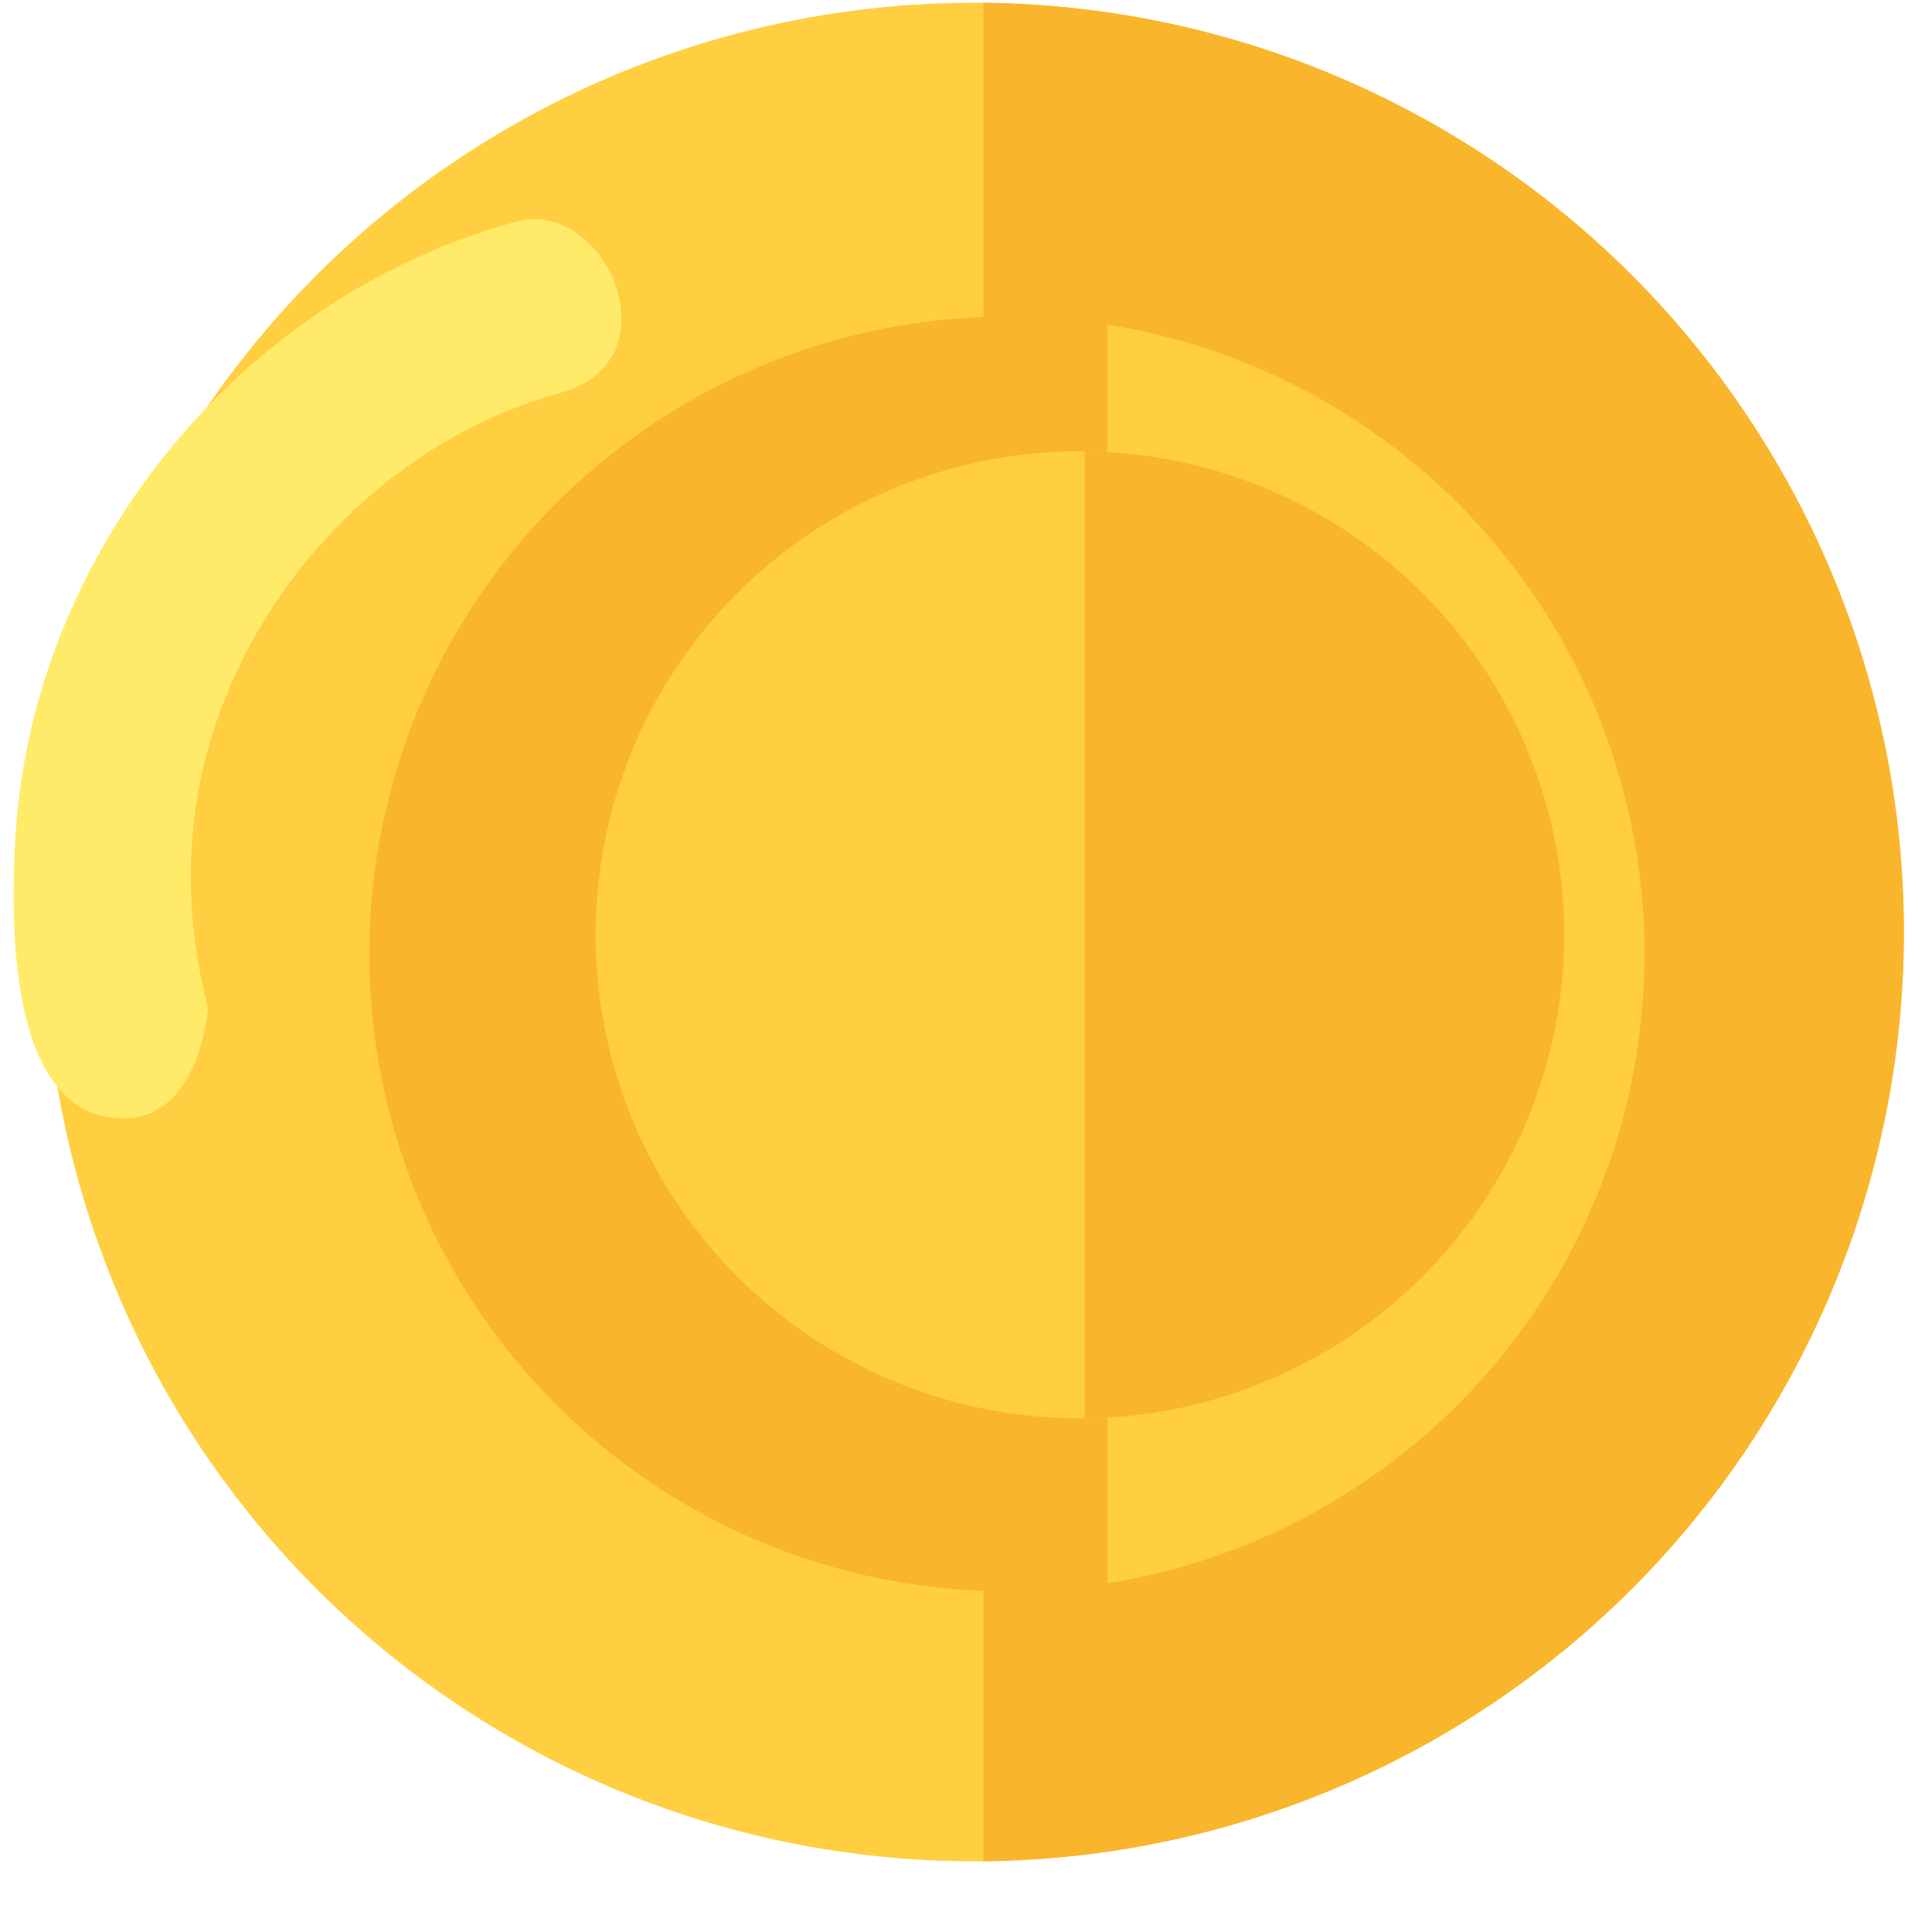
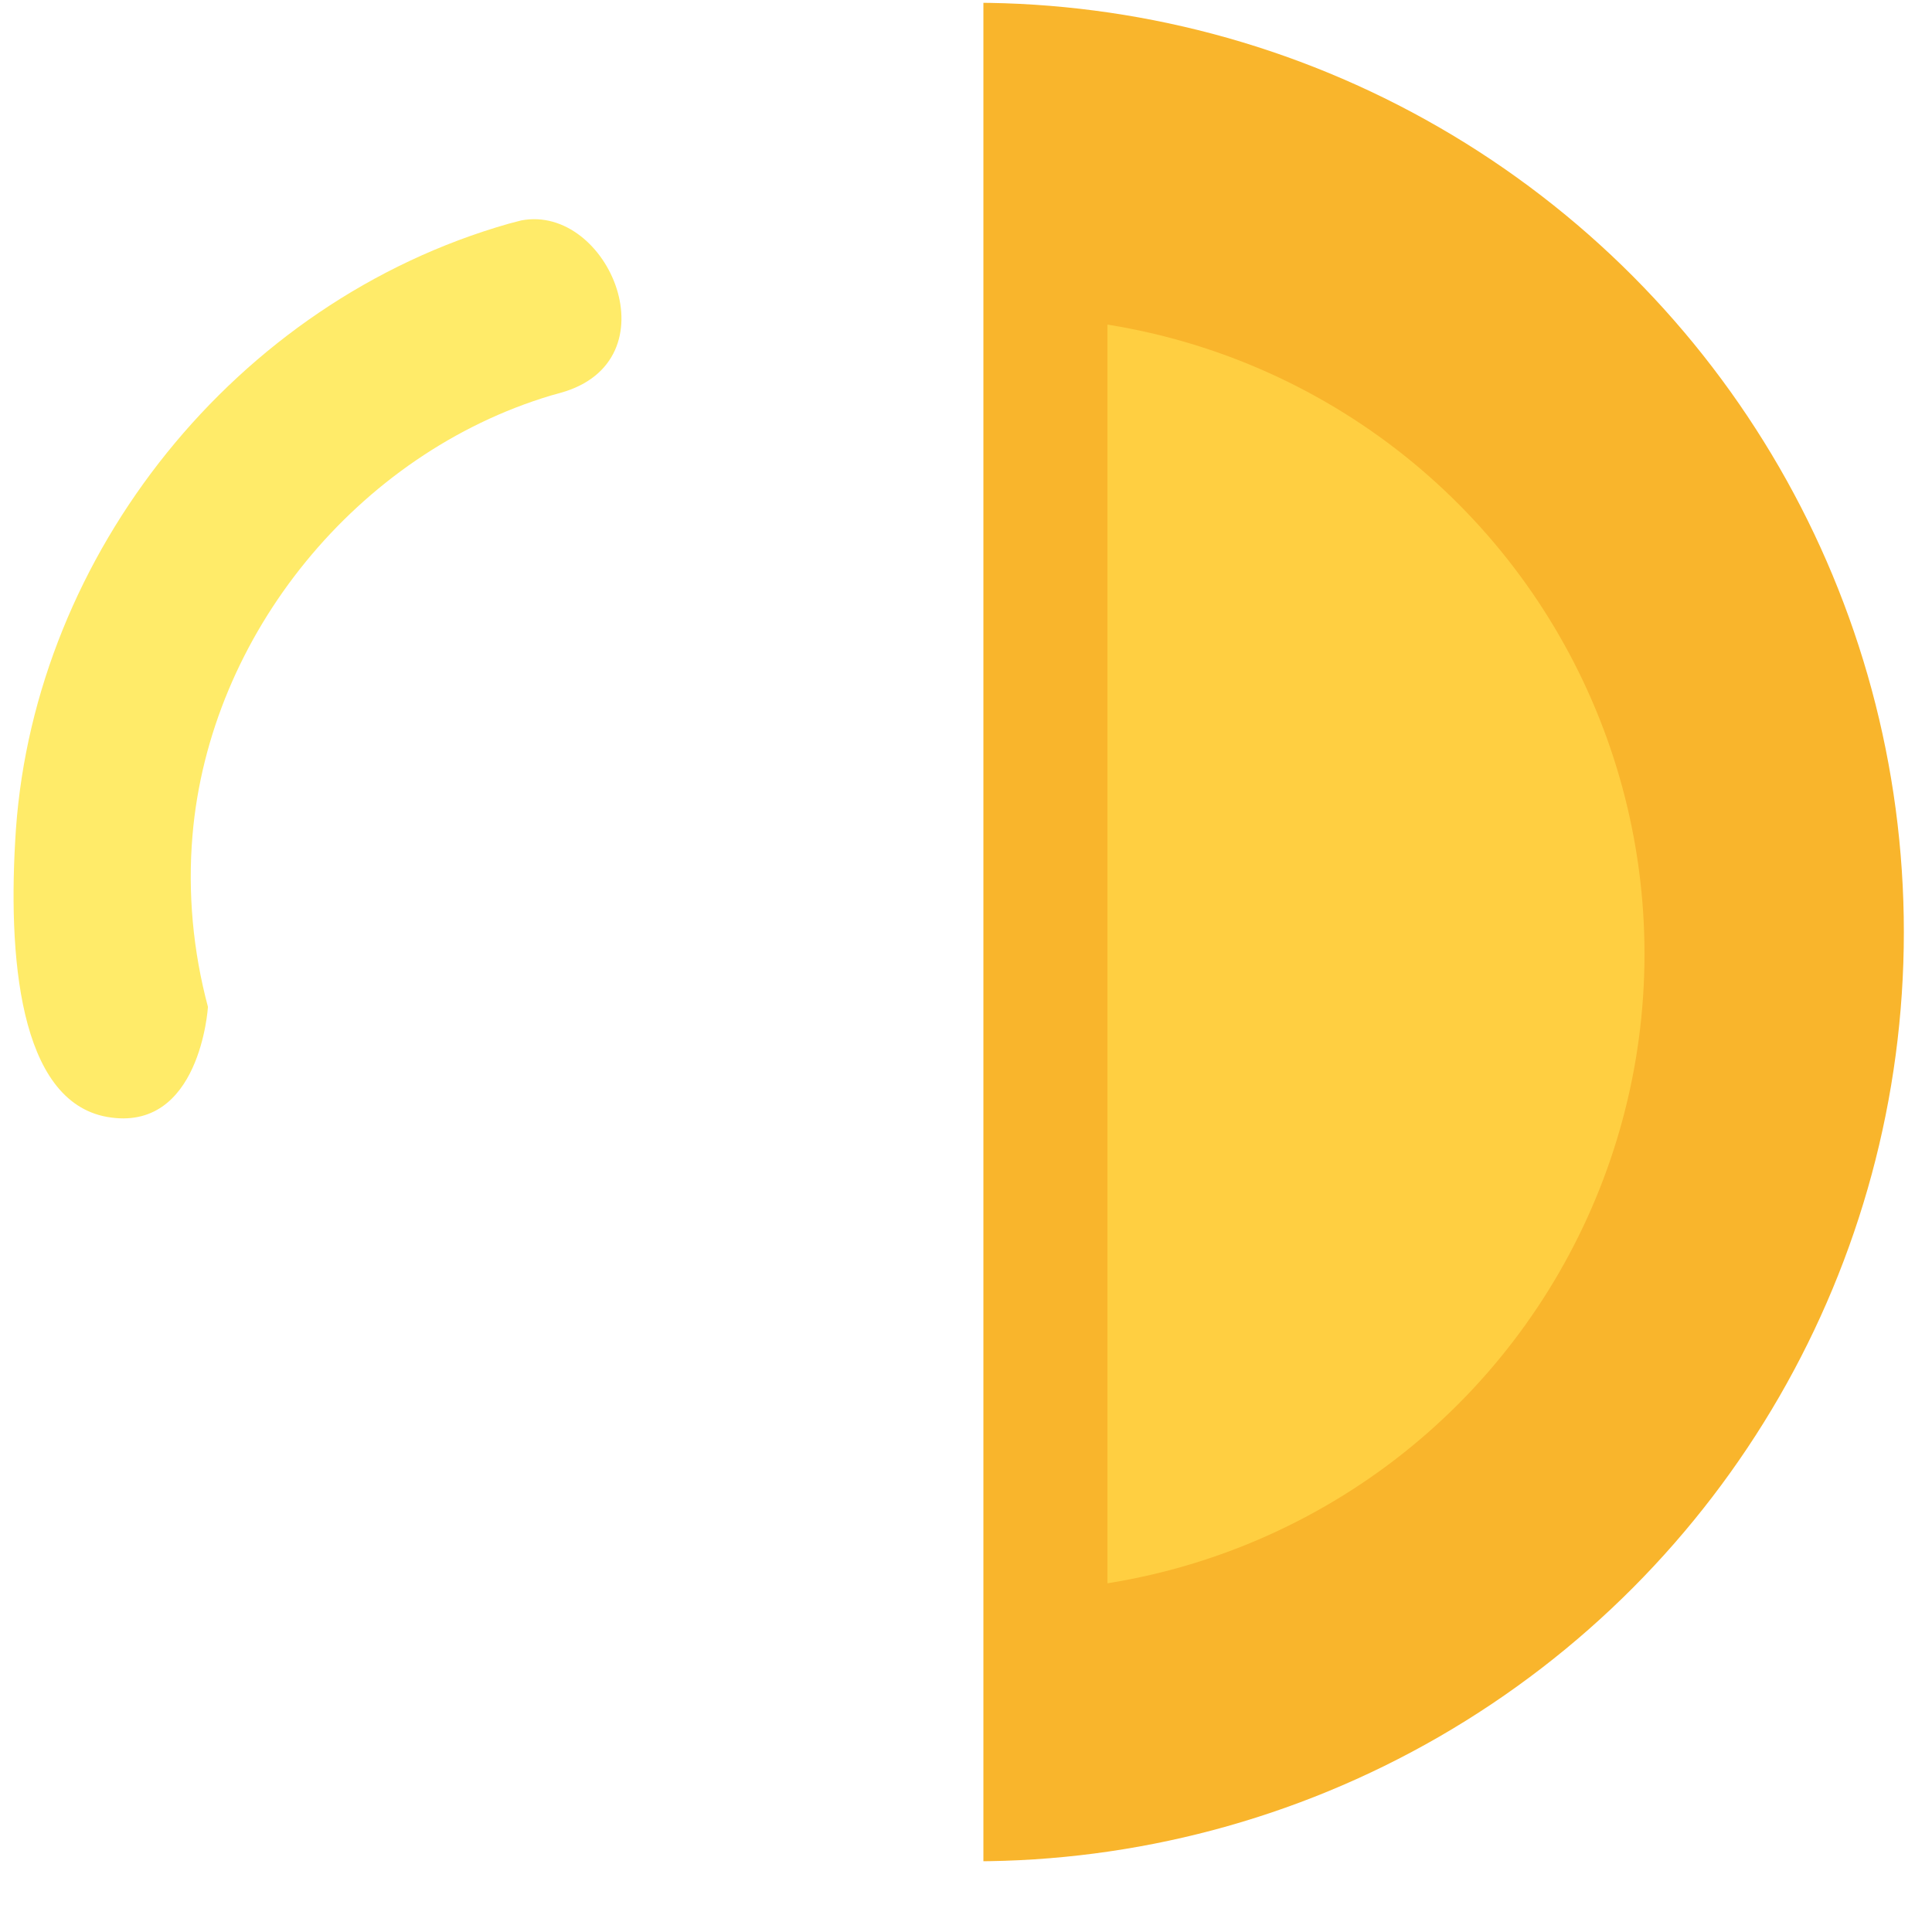
<svg xmlns="http://www.w3.org/2000/svg" width="100%" height="100%" viewBox="0 0 512 512" version="1.1" xml:space="preserve" style="fill-rule:evenodd;clip-rule:evenodd;stroke-linejoin:round;stroke-miterlimit:2;">
  <g id="Coin" transform="matrix(4.257,0,0,4.04,-18624.5,-6142.39)">
    <g transform="matrix(0.958,0,0,1.009,-13997.3,-3349.27)">
-       <circle cx="19241.1" cy="4886.82" r="60.413" style="fill:rgb(255,207,65);" />
      <clipPath id="_clip1">
        <circle cx="19241.1" cy="4886.82" r="60.413" />
      </clipPath>
      <g clip-path="url(#_clip1)">
        <g transform="matrix(1,0,0,0.863,1.81899e-12,681.085)">
          <rect x="19241.7" y="4794.31" width="78.177" height="165.318" style="fill:rgb(249,181,44);" />
        </g>
      </g>
    </g>
    <g transform="matrix(0.587,-0.166,0.157,0.619,-7643.61,1746.99)">
-       <path d="M19241.5,4817.37C19250.6,4818.04 19253,4835.38 19240.8,4835.46C19240.4,4835.46 19240.1,4835.47 19239.8,4835.47C19219.2,4836.07 19199.7,4850.02 19192.7,4869.47C19190.7,4875.02 19189.7,4880.92 19189.7,4886.82C19189.7,4886.82 19185.6,4899.13 19176.8,4895.02C19168.5,4891.12 19171.2,4876.43 19175.4,4864.15C19184.6,4837.52 19211,4817.81 19240.2,4817.36C19240.2,4817.36 19240.6,4817.35 19241.5,4817.37Z" style="fill:rgb(255,235,105);" />
+       <path d="M19241.5,4817.37C19250.6,4818.04 19253,4835.38 19240.8,4835.46C19240.4,4835.46 19240.1,4835.47 19239.8,4835.47C19219.2,4836.07 19199.7,4850.02 19192.7,4869.47C19190.7,4875.02 19189.7,4880.92 19189.7,4886.82C19189.7,4886.82 19185.6,4899.13 19176.8,4895.02C19168.5,4891.12 19171.2,4876.43 19175.4,4864.15C19184.6,4837.52 19211,4817.81 19240.2,4817.36Z" style="fill:rgb(255,235,105);" />
    </g>
    <g transform="matrix(0.657,0,0,0.692,-8203.69,-1798.71)">
-       <circle cx="19241.1" cy="4886.82" r="60.413" style="fill:rgb(249,181,44);" />
      <clipPath id="_clip2">
        <circle cx="19241.1" cy="4886.82" r="60.413" />
      </clipPath>
      <g clip-path="url(#_clip2)">
        <g transform="matrix(1.322,0,0,0.794,-6186.9,1017.63)">
          <rect x="19241.7" y="4794.31" width="78.177" height="165.318" style="fill:rgb(255,207,65);" />
        </g>
      </g>
    </g>
    <g transform="matrix(0.499,0,0,0.525,-5159.05,-983.865)">
-       <circle cx="19241.1" cy="4886.82" r="60.413" style="fill:rgb(255,207,65);" />
      <clipPath id="_clip3">
        <circle cx="19241.1" cy="4886.82" r="60.413" />
      </clipPath>
      <g clip-path="url(#_clip3)">
        <g transform="matrix(1,0,0,0.863,1.81899e-12,681.085)">
-           <rect x="19241.7" y="4794.31" width="78.177" height="165.318" style="fill:rgb(249,181,44);" />
-         </g>
+           </g>
      </g>
    </g>
  </g>
</svg>